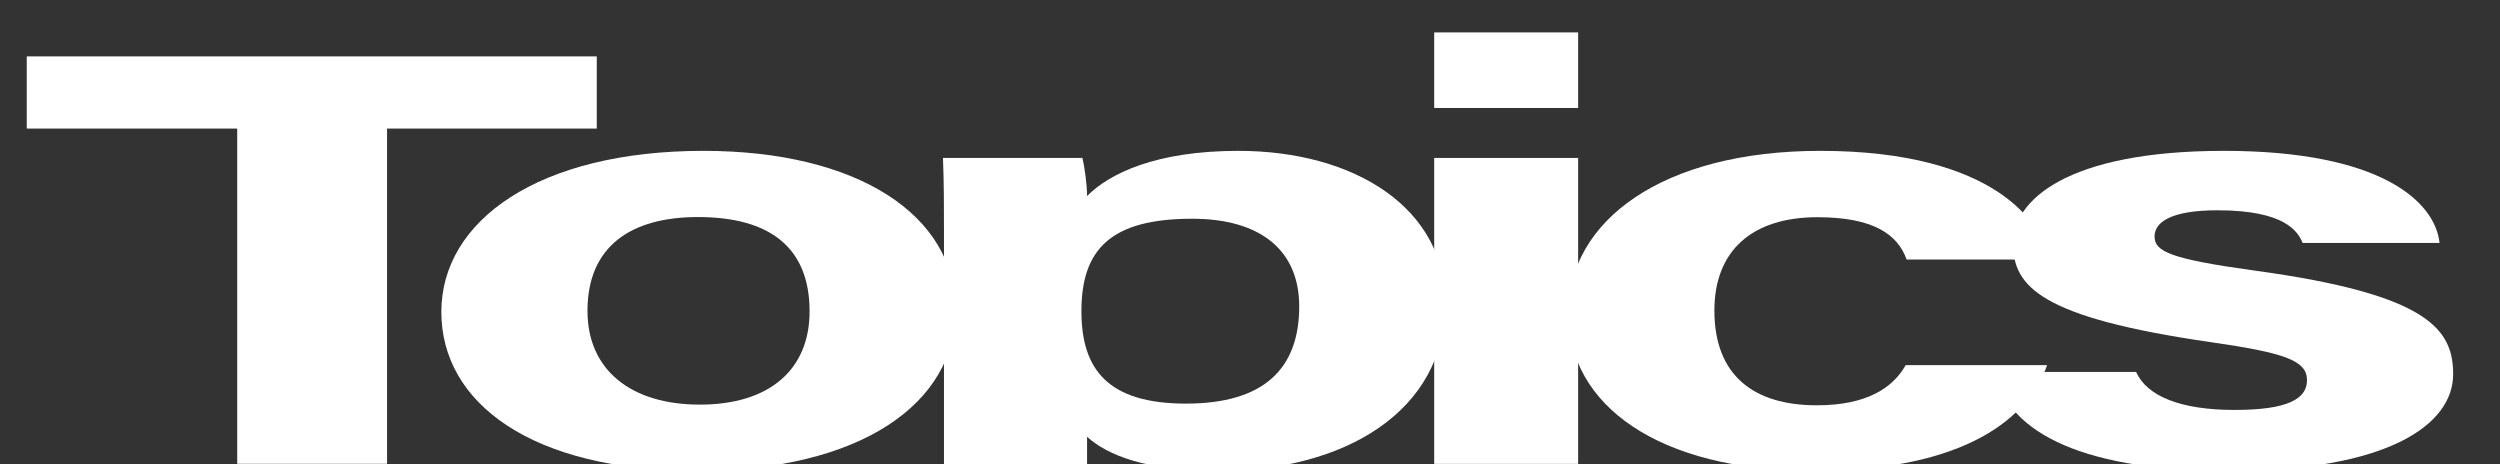
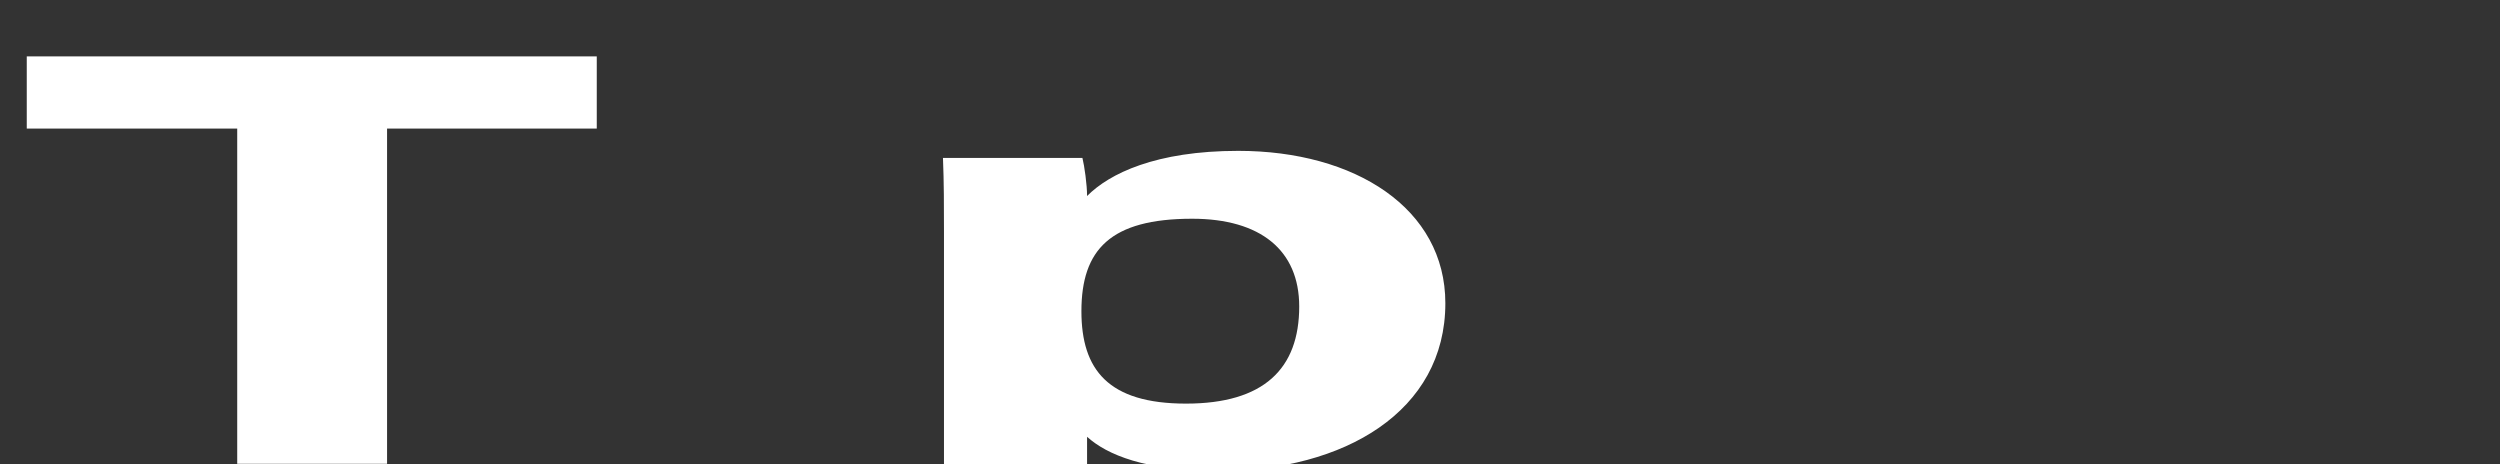
<svg xmlns="http://www.w3.org/2000/svg" id="_レイヤー_2" viewBox="0 0 296.14 55">
  <rect x="0" y="0" width="296.14" height="55" fill="#333333" stroke="none" />
  <defs>
    <style>.cls-1{fill:none;}.cls-1,.cls-2{stroke-width:0px;}.cls-2{fill:#fff;}.cls-3{clip-path:url(#clippath);}</style>
    <clipPath id="clippath">
      <rect class="cls-1" x="120.57" y="-120.57" width="55" height="296.14" transform="translate(120.57 175.57) rotate(-90)" />
    </clipPath>
  </defs>
  <g id="_レイヤー_1-2">
    <g class="cls-3">
      <path class="cls-2" d="m28.1,15.23H3.17V6.68h67.52v8.55h-24.84v39.71h-17.75V15.23Z" />
-       <path class="cls-2" d="m113.2,36.75c0,10.96-11.15,19.03-30.67,19.03s-30.25-8.02-30.25-18.83,11.5-19.08,31.06-19.08c18.13,0,29.86,7.53,29.86,18.89Zm-43.61.07c0,6.97,5.1,11.11,13.32,11.11s12.99-4.13,12.99-11.05c0-7.58-4.73-11.17-13.23-11.17-7.91,0-13.08,3.45-13.08,11.11Z" />
      <path class="cls-2" d="m128.77,51.73v17.09h-16.95V27.44c0-2.93,0-5.83-.12-8.73h16.52c.24.96.55,3.18.55,4.51,2.64-2.66,8.14-5.35,17.91-5.35,13.83,0,24.53,6.81,24.53,18.05,0,12.79-11.95,19.87-26.87,19.87-8.69,0-13.22-1.93-15.57-4.05Zm25.13-15.43c0-6.64-4.57-10.39-12.68-10.39-9.69,0-13.12,3.66-13.12,10.96,0,6.92,3.17,10.94,12.39,10.94s13.41-4.13,13.41-11.51Z" />
-       <path class="cls-2" d="m169.89,3.84h17.05v8.95h-17.05V3.84Zm0,14.87h17.05v36.24h-17.05V18.71Z" />
-       <path class="cls-2" d="m242.5,43.23c-2.12,6.04-9.34,12.55-27.7,12.55s-29.03-7.8-29.03-18.69,11.1-19.22,29.85-19.22c20.77,0,26.54,8.77,26.88,12.87h-16.65c-1.05-2.95-3.9-5.01-10.56-5.01-7.8,0-12.21,4.02-12.21,11.05,0,7.71,4.67,11.23,12.14,11.23,5.86,0,9-2.04,10.52-4.76h16.75Z" />
-       <path class="cls-2" d="m253.03,44.05c1.29,2.89,5.3,4.51,11.66,4.51s8.59-1.33,8.59-3.53c0-2.33-2.65-3.24-11.47-4.51-20.07-2.91-23.35-6.56-23.35-11.68s6.4-10.97,24.98-10.97,25.01,6,25.54,10.91h-16.22c-.55-1.34-2.06-3.87-10.08-3.87-5.64,0-7.46,1.47-7.46,3.1,0,1.8,1.91,2.67,11.91,4.05,20.55,2.81,23.46,6.96,23.46,12.27,0,6-7.76,11.46-26.54,11.46s-26.42-5.31-27.77-11.73h16.75Z" />
    </g>
  </g>
</svg>